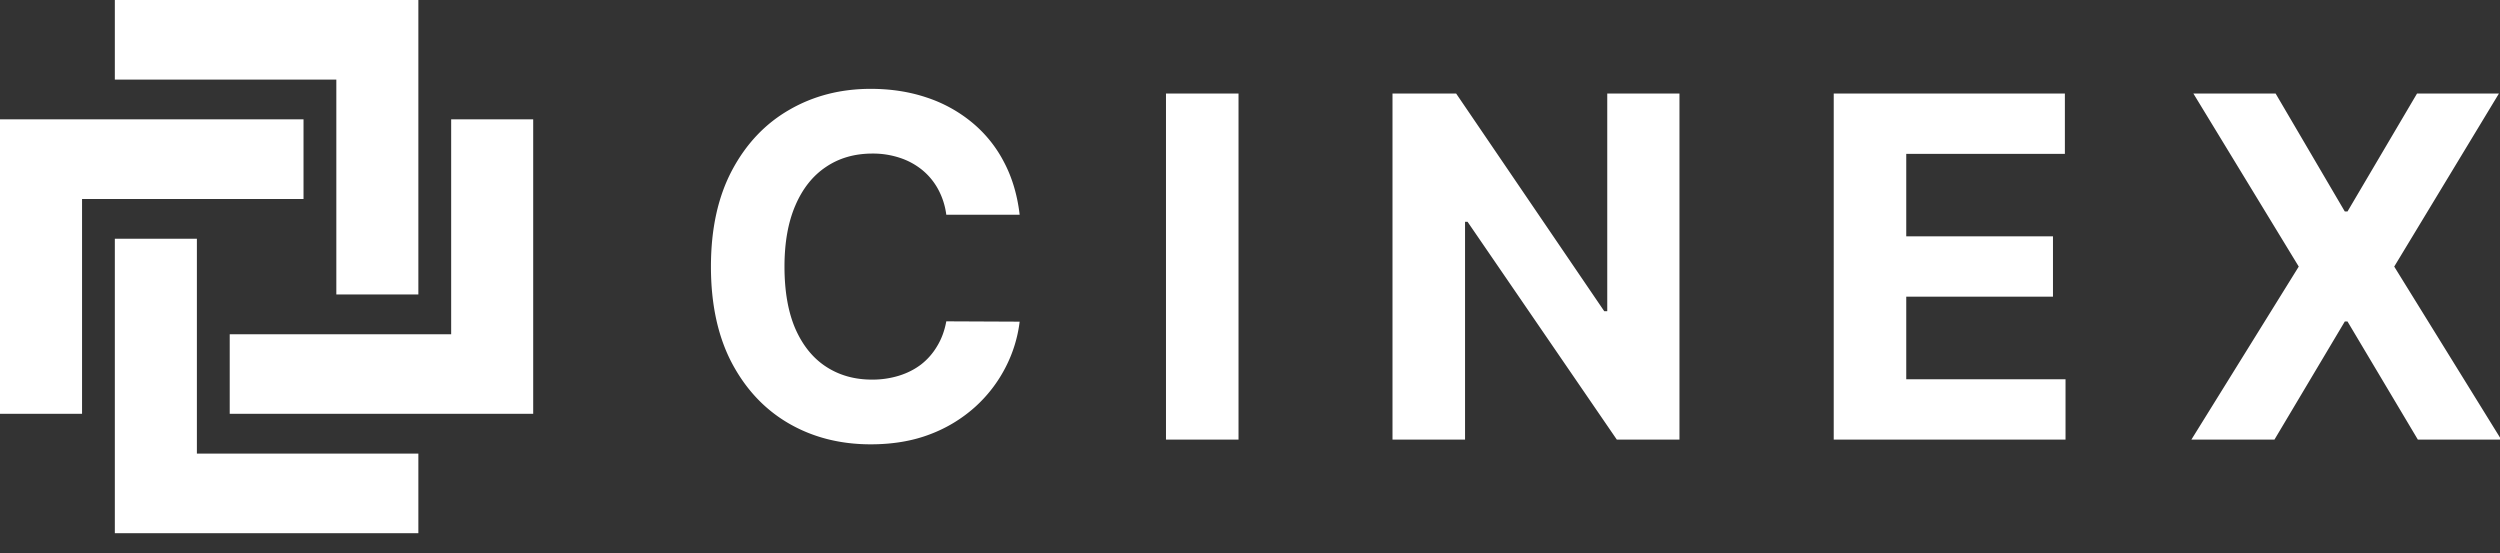
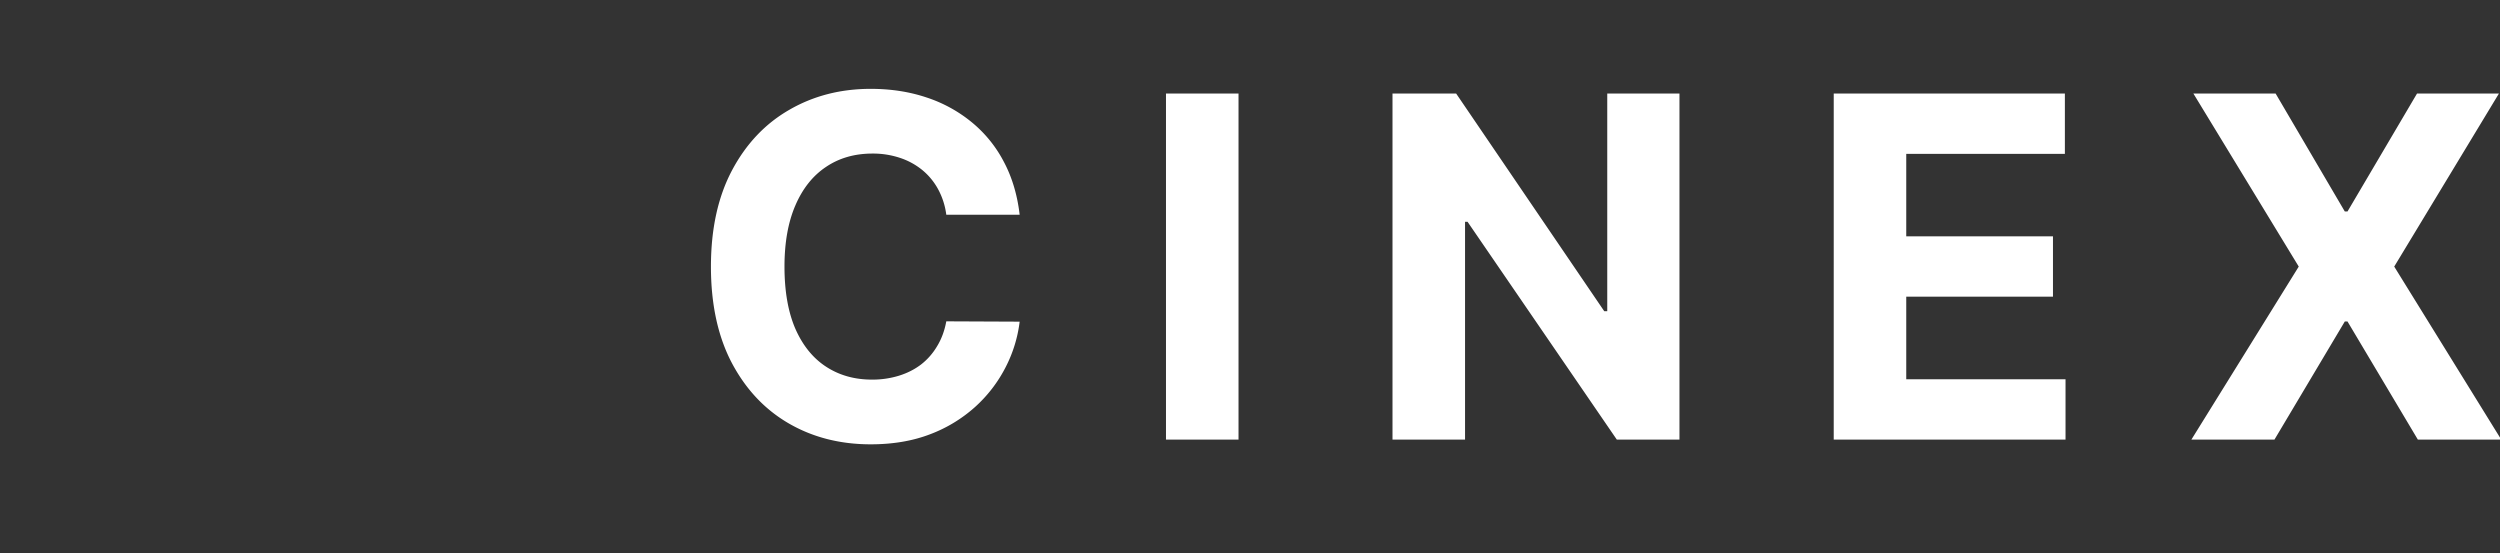
<svg xmlns="http://www.w3.org/2000/svg" width="122" height="27" fill="none">
  <rect width="100%" height="100%" fill="#333333" stroke="none" />
  <g fill="#fff" clip-path="url(#a)">
    <path d="M49.759 10.478h-3.58a3.554 3.554 0 0 0-.4-1.245 3.161 3.161 0 0 0-.777-.94 3.409 3.409 0 0 0-1.096-.593 4.157 4.157 0 0 0-1.332-.206c-.866 0-1.621.217-2.264.651-.643.429-1.142 1.055-1.496 1.88-.354.819-.531 1.814-.531 2.984 0 1.204.177 2.216.531 3.035.36.818.861 1.437 1.504 1.854.643.418 1.387.627 2.232.627a4.38 4.38 0 0 0 1.316-.19c.408-.126.77-.31 1.087-.552.316-.247.577-.547.784-.899.213-.351.36-.753.442-1.203l3.58.016a6.574 6.574 0 0 1-.695 2.243 6.735 6.735 0 0 1-1.48 1.92 6.954 6.954 0 0 1-2.206 1.336c-.85.325-1.812.487-2.886.487-1.493 0-2.828-.34-4.005-1.023-1.172-.681-2.098-1.668-2.78-2.96-.675-1.291-1.013-2.855-1.013-4.69 0-1.842.344-3.408 1.03-4.7.687-1.292 1.619-2.276 2.796-2.952 1.177-.681 2.501-1.022 3.972-1.022.97 0 1.87.137 2.698.412a6.821 6.821 0 0 1 2.215 1.204 6.18 6.18 0 0 1 1.57 1.92c.408.76.67 1.628.784 2.606ZM60.44 4.566v16.886H56.9V4.566h3.54Zm21.518 0v16.886H78.9l-7.283-10.628h-.123v10.628h-3.54V4.566h3.107l7.226 10.62h.147V4.566h3.523Zm7.528 16.886V4.566h11.28V7.51h-7.741v4.023h7.16v2.944h-7.16v4.031h7.773v2.944H89.486Zm21.565-16.886 3.376 5.755h.131l3.392-5.755h3.997l-5.109 8.443 5.223 8.443h-4.07l-3.433-5.764h-.131l-3.433 5.764h-4.054l5.239-8.443-5.141-8.443h4.013Z" />
-     <path fill-rule="evenodd" d="M5.604 3.884h10.809V14.37h4.003V0H5.604v3.884Zm-1.6 5.825v10.486H0V5.825h14.812V9.71H4.003Zm18.013-3.884v10.486H11.21v3.884h14.81V5.825h-4.003Zm-1.601 16.312H9.608V11.65H5.604v14.37h14.812v-3.884Z" clip-rule="evenodd" />
  </g>
  <defs>
    <clipPath id="a">
      <path fill="#fff" d="M0 0h122v27H0z" />
    </clipPath>
  </defs>
</svg>